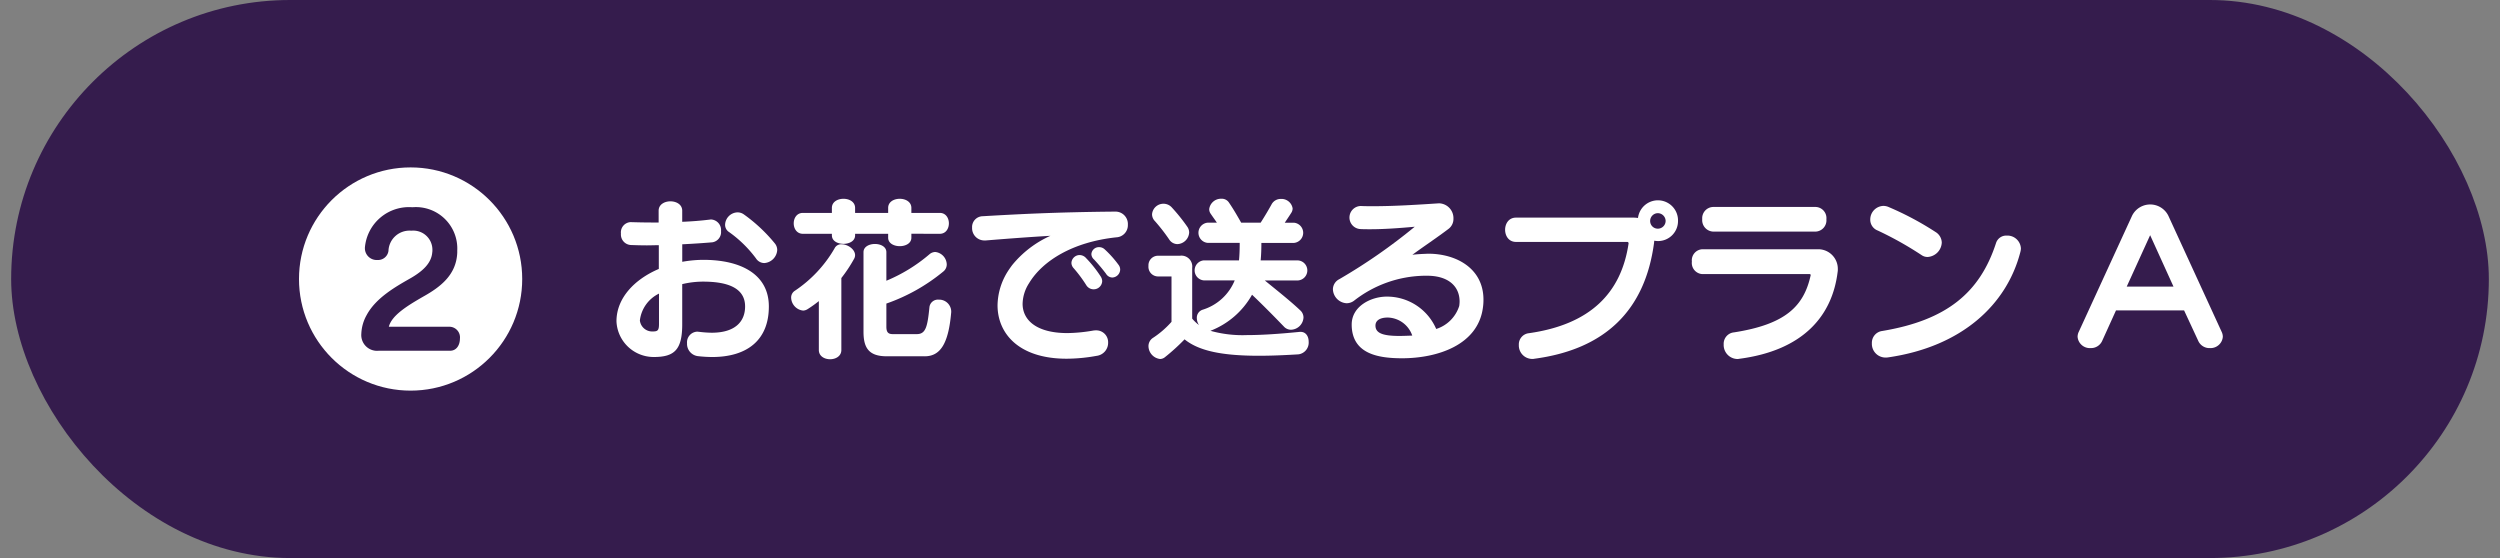
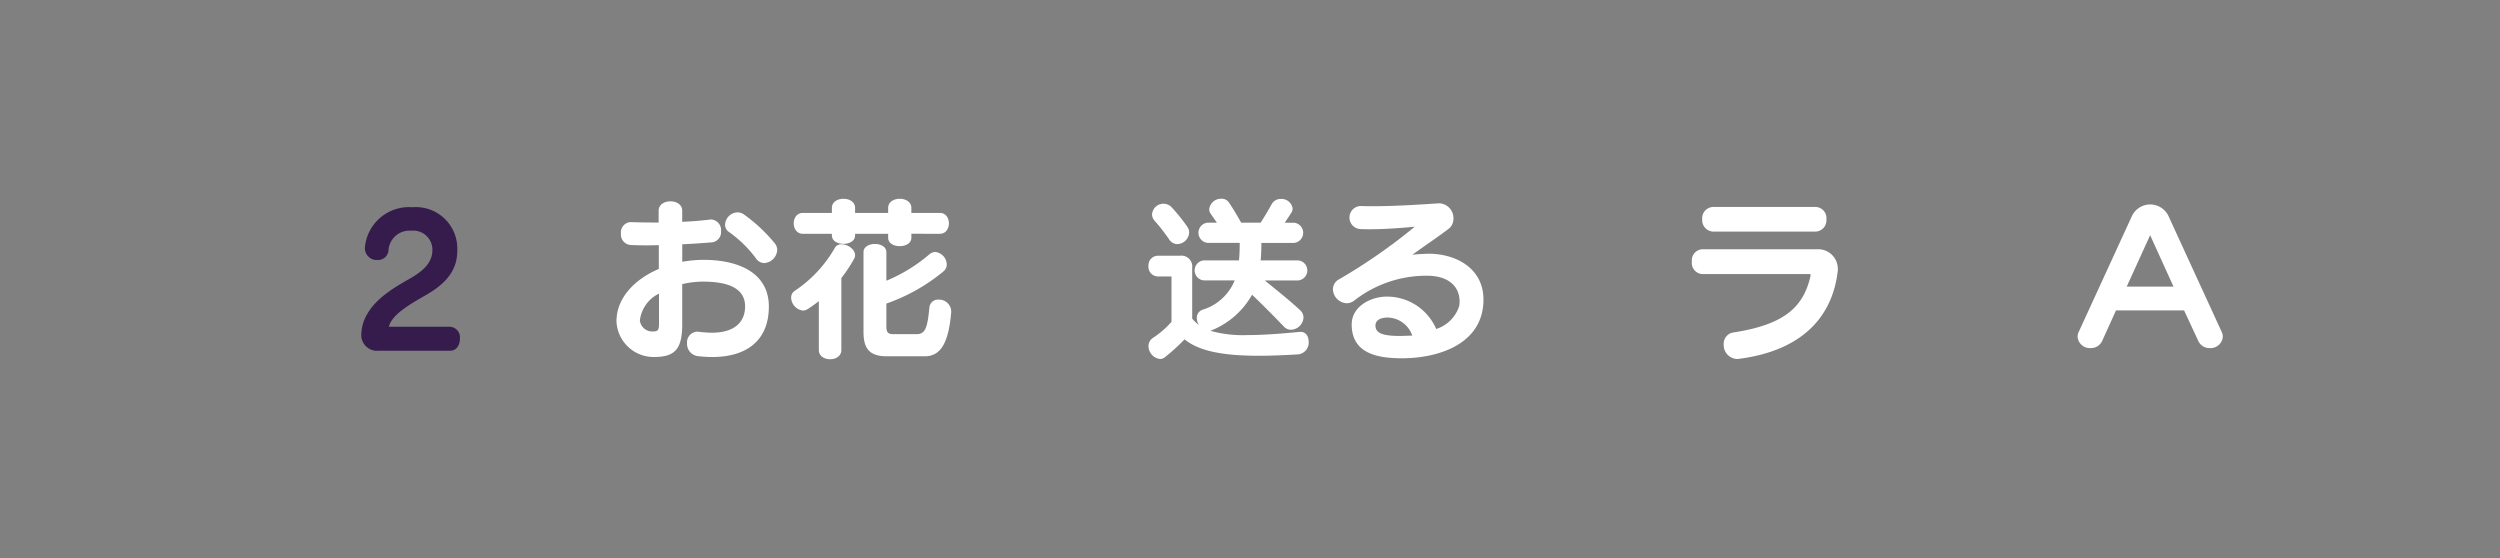
<svg xmlns="http://www.w3.org/2000/svg" id="レイヤー_1" data-name="レイヤー 1" viewBox="0 0 224 50">
  <rect x="0" y="0" width="224" height="50" fill="#808080" stroke="none" />
  <defs>
    <style>.cls-1{fill:#351c4d;}.cls-2{fill:#fff;}</style>
  </defs>
-   <rect class="cls-1" x="1" width="222" height="50" rx="25" />
  <path class="cls-2" d="M63.8,31.989a12.223,12.223,0,0,1-1.281-.08,1.108,1.108,0,0,1-.96-1.153.955.955,0,0,1,.928-1.04c.048,0,.1.016.16.016a9.722,9.722,0,0,0,1.121.08c2.128,0,2.993-1.024,2.993-2.353,0-1.617-1.489-2.225-3.761-2.225a8,8,0,0,0-1.873.224v3.6c0,2.273-.689,2.929-2.545,2.929a3.337,3.337,0,0,1-3.346-3.2c0-2.081,1.617-3.762,3.794-4.69V21.969c-.368,0-.72.016-1.072.016-.513,0-.993-.016-1.441-.032a.941.941,0,0,1-.88-1.025.919.919,0,0,1,.832-1.024h.064c.576.016,1.185.032,1.793.032h.688V18.879c0-1.12,2.113-1.12,2.113,0v.994c.864-.033,1.681-.1,2.433-.193.047,0,.1-.016.144-.016a.95.95,0,0,1,.9,1.041.924.924,0,0,1-.786,1.007c-.767.065-1.712.129-2.688.177v1.569a10.721,10.721,0,0,1,1.9-.176c3.33,0,5.859,1.28,5.859,4.177C68.893,30.436,66.988,31.989,63.8,31.989Zm-4.754-5.682a3.074,3.074,0,0,0-1.713,2.4,1.108,1.108,0,0,0,1.152.992c.433,0,.561-.08.561-.672Zm9.428-2.737a.894.894,0,0,1-.737-.416,10.753,10.753,0,0,0-2.4-2.354.769.769,0,0,1-.368-.672,1.149,1.149,0,0,1,1.1-1.1.971.971,0,0,1,.592.191,14.227,14.227,0,0,1,2.753,2.577.932.932,0,0,1,.225.609A1.245,1.245,0,0,1,68.477,23.57Z" />
  <path class="cls-2" d="M76.521,23.2a12.855,12.855,0,0,1-1.136,1.713v6.45c0,1.1-2.017,1.1-2.017,0V26.979a10.732,10.732,0,0,1-1.009.721.791.791,0,0,1-.4.128,1.2,1.2,0,0,1-1.072-1.153.717.717,0,0,1,.336-.625,11.416,11.416,0,0,0,3.552-3.793.651.651,0,0,1,.641-.368c.544,0,1.2.448,1.2.977A.668.668,0,0,1,76.521,23.2Zm5.138-2.257V21.3c0,1.009-2.08,1.009-2.08,0v-.351H76.617v.143c0,1.009-2.08,1.009-2.08,0v-.143H71.943c-1.1,0-1.1-1.873,0-1.873h2.594v-.448c0-1.089,2.08-1.089,2.08,0v.448h2.962v-.448c0-1.089,2.08-1.089,2.08,0v.448h2.546c1.088,0,1.088,1.873,0,1.873Zm1.185,10.98H79.451c-1.617,0-2.081-.768-2.081-2.193V22.593c0-.976,2.049-.976,2.049,0v2.561a14.479,14.479,0,0,0,3.857-2.368.818.818,0,0,1,.529-.208,1.156,1.156,0,0,1,1.024,1.12.812.812,0,0,1-.3.624A16.575,16.575,0,0,1,79.419,27.2v2.065c0,.5.16.672.576.672H82.14c.8,0,.961-.64,1.136-2.4a.767.767,0,0,1,.832-.689,1.082,1.082,0,0,1,1.121,1.024v.1C84.989,30.773,84.269,31.925,82.844,31.925Z" />
-   <path class="cls-2" d="M100.028,21.264c-3.921.417-6.626,2.113-7.827,4.114a3.529,3.529,0,0,0-.576,1.841c0,1.456,1.232,2.625,4.018,2.625a14.279,14.279,0,0,0,2.3-.224A1.481,1.481,0,0,1,98.2,29.6a1.062,1.062,0,0,1,1.088,1.1,1.174,1.174,0,0,1-1.04,1.185,15.167,15.167,0,0,1-2.673.256c-4.338,0-6.195-2.3-6.195-4.786a5.835,5.835,0,0,1,.929-3.057c.112-.177.24-.352.368-.528a9.331,9.331,0,0,1,3.441-2.642c-1.953.113-4.05.273-5.794.417H88.2A1.1,1.1,0,0,1,87.1,20.4a.967.967,0,0,1,.927-1.025c3.026-.175,6.5-.368,11.942-.416a1.113,1.113,0,0,1,1.088,1.185A1.085,1.085,0,0,1,100.028,21.264Zm-2.049,4.658a.769.769,0,0,1-.656-.383,12.176,12.176,0,0,0-1.12-1.505A.713.713,0,0,1,96,23.553a.739.739,0,0,1,.736-.7.779.779,0,0,1,.577.273,10.7,10.7,0,0,1,1.3,1.632.815.815,0,0,1,.144.432A.762.762,0,0,1,97.979,25.922Zm1.681-1.056a.673.673,0,0,1-.559-.336,16.077,16.077,0,0,0-1.074-1.28.661.661,0,0,1-.239-.481.671.671,0,0,1,.688-.624.722.722,0,0,1,.5.192,9.531,9.531,0,0,1,1.233,1.376.7.7,0,0,1,.159.433A.735.735,0,0,1,99.66,24.866Z" />
  <path class="cls-2" d="M116.349,31.749c-1.313.08-2.482.127-3.554.127-3.233,0-5.362-.416-6.658-1.471a18.113,18.113,0,0,1-1.761,1.6.7.7,0,0,1-.433.161,1.179,1.179,0,0,1-1.04-1.154.878.878,0,0,1,.4-.736,8.168,8.168,0,0,0,1.664-1.441V24.77h-1.216a.866.866,0,0,1-.849-.944.856.856,0,0,1,.849-.912h1.969a.971.971,0,0,1,1.1,1.087v4.546a3.493,3.493,0,0,0,.608.577,1.141,1.141,0,0,1-.192-.624.751.751,0,0,1,.529-.752,4.536,4.536,0,0,0,2.865-2.625h-2.77a.9.9,0,0,1,0-1.793h3.154c.047-.464.064-.993.064-1.569H108.2a.909.909,0,0,1,0-1.809h.833c-.192-.288-.385-.544-.545-.785a.7.7,0,0,1-.143-.431,1.067,1.067,0,0,1,1.088-.929.765.765,0,0,1,.688.353c.384.559.736,1.168,1.089,1.792h1.744c.4-.624.736-1.2.992-1.664a.924.924,0,0,1,.817-.464,1.01,1.01,0,0,1,1.056.847.713.713,0,0,1-.112.385c-.159.256-.368.56-.592.9h.832a.909.909,0,0,1,0,1.809H113.02c0,.56-.017,1.072-.065,1.569h3.361a.9.9,0,0,1,0,1.793h-2.993c1.073.879,2.274,1.824,3.17,2.672a.865.865,0,0,1,.3.657,1.16,1.16,0,0,1-1.105,1.088.856.856,0,0,1-.656-.289c-.88-.912-1.889-1.936-2.849-2.848a7.281,7.281,0,0,1-3.73,3.233,10.7,10.7,0,0,0,3.282.384c1.281,0,2.833-.1,4.722-.288h.08c.48,0,.72.416.72.881A1.061,1.061,0,0,1,116.349,31.749ZM105.48,21.873a.889.889,0,0,1-.72-.416,16.605,16.605,0,0,0-1.281-1.649.872.872,0,0,1-.255-.608,1.023,1.023,0,0,1,1.04-.945,1,1,0,0,1,.7.3,16.134,16.134,0,0,1,1.44,1.793.919.919,0,0,1,.145.481A1.1,1.1,0,0,1,105.48,21.873Z" />
  <path class="cls-2" d="M132.877,27.507c-.416,3.442-4.146,4.594-7.251,4.594-2.193,0-4.45-.416-4.514-2.93v-.095c0-1.649,1.744-2.5,3.137-2.5a4.8,4.8,0,0,1,4.435,2.9,3.162,3.162,0,0,0,2.064-2.065,3.107,3.107,0,0,0,.032-.384c0-1.441-1.089-2.321-2.9-2.321h-.273a10.505,10.505,0,0,0-6.29,2.241,1.117,1.117,0,0,1-.656.224,1.3,1.3,0,0,1-1.232-1.249,1.021,1.021,0,0,1,.559-.9,50.557,50.557,0,0,0,6.772-4.706c-1.425.129-2.77.224-3.987.224-.288,0-.576,0-.864-.015a1.034,1.034,0,0,1-.016-2.066h.065c.352.017.72.017,1.1.017,1.858,0,3.907-.129,5.843-.257h.08a1.33,1.33,0,0,1,1.248,1.377,1.117,1.117,0,0,1-.4.88c-1.024.784-2.354,1.665-3.281,2.353.351-.047.7-.064,1.024-.08.128,0,.272-.016.4-.016,2.529,0,4.946,1.329,4.946,4.114A4.694,4.694,0,0,1,132.877,27.507Zm-8.531.945c-.689,0-1.105.256-1.105.719,0,.673.64.929,2.145.929.336,0,.72-.016,1.152-.032A2.383,2.383,0,0,0,124.346,28.452Z" />
-   <path class="cls-2" d="M148.557,21.6a2.53,2.53,0,0,1-.336-.032c0,.063-.016.112-.016.176-.8,6.066-4.387,9.555-10.725,10.4a.731.731,0,0,1-.192.017,1.207,1.207,0,0,1-1.2-1.249,1.009,1.009,0,0,1,.9-1.057c5.522-.784,8.276-3.617,8.932-8.035v-.033a.121.121,0,0,0-.1-.111h-9.987c-1.3,0-1.3-2.177,0-2.177H146.38a2.866,2.866,0,0,1,.384.032,1.8,1.8,0,0,1,3.586.272A1.791,1.791,0,0,1,148.557,21.6Zm-.016-2.5a.7.7,0,0,0-.688.7.683.683,0,0,0,.688.689.7.7,0,0,0,.7-.689A.71.71,0,0,0,148.541,19.1Z" />
  <path class="cls-2" d="M164.652,24.37c-.479,3.906-3.056,7.027-8.819,7.779a.727.727,0,0,1-.191.017,1.255,1.255,0,0,1-1.2-1.314,1.024,1.024,0,0,1,.929-1.072c4.61-.72,6.259-2.337,6.866-5.122.017-.048-.047-.1-.079-.1H152.52a1,1,0,0,1-.928-1.12.993.993,0,0,1,.928-1.105h10.468a1.757,1.757,0,0,1,1.681,1.792A1.151,1.151,0,0,1,164.652,24.37Zm-1.984-3.618h-9.155a1.027,1.027,0,0,1-.993-1.12,1.009,1.009,0,0,1,.993-1.089h9.155a1,1,0,0,1,.977,1.105A1.01,1.01,0,0,1,162.668,20.752Z" />
-   <path class="cls-2" d="M172.714,23.025a.932.932,0,0,1-.528-.159,30.793,30.793,0,0,0-3.938-2.209,1.035,1.035,0,0,1-.673-.977,1.22,1.22,0,0,1,1.169-1.232,1.181,1.181,0,0,1,.5.111,27.133,27.133,0,0,1,4.178,2.226,1.147,1.147,0,0,1,.561.944A1.353,1.353,0,0,1,172.714,23.025Zm8.307-.432c-1.216,4.69-5.218,8.468-11.845,9.428a1.206,1.206,0,0,1-.239.016,1.227,1.227,0,0,1-1.217-1.281,1.066,1.066,0,0,1,.928-1.1c5.762-.96,8.755-3.425,10.2-7.891a.96.96,0,0,1,.961-.656,1.212,1.212,0,0,1,1.264,1.152A1.41,1.41,0,0,1,181.021,22.593Z" />
  <path class="cls-2" d="M198,31.189a1.094,1.094,0,0,1-1.041-.656l-1.265-2.722h-6.1l-1.234,2.722a1.094,1.094,0,0,1-1.04.656,1.105,1.105,0,0,1-1.168-1.009,1.04,1.04,0,0,1,.112-.464l4.77-10.388a1.813,1.813,0,0,1,3.249,0l4.77,10.388a1.04,1.04,0,0,1,.112.464A1.105,1.105,0,0,1,198,31.189Zm-5.347-10.116-2.1,4.609h4.193Z" />
-   <circle class="cls-2" cx="36.79" cy="25" r="10" />
  <path class="cls-1" d="M40.327,31.427h-6.4a1.414,1.414,0,0,1-1.553-1.521,3.7,3.7,0,0,1,.48-1.68c.848-1.569,2.641-2.562,3.986-3.33,1.04-.608,1.809-1.312,1.889-2.273a1.125,1.125,0,0,0,.015-.224,1.716,1.716,0,0,0-1.888-1.728,1.885,1.885,0,0,0-2.049,1.808.943.943,0,0,1-.992.817,1.059,1.059,0,0,1-1.12-1.009v-.1a3.965,3.965,0,0,1,4.256-3.618,3.712,3.712,0,0,1,4.019,3.89v.177c-.08,1.984-1.489,3.073-3.073,3.953-1.41.816-2.8,1.665-3.058,2.689h5.49a.957.957,0,0,1,.88,1.072C41.207,30.9,40.919,31.427,40.327,31.427Z" />
</svg>